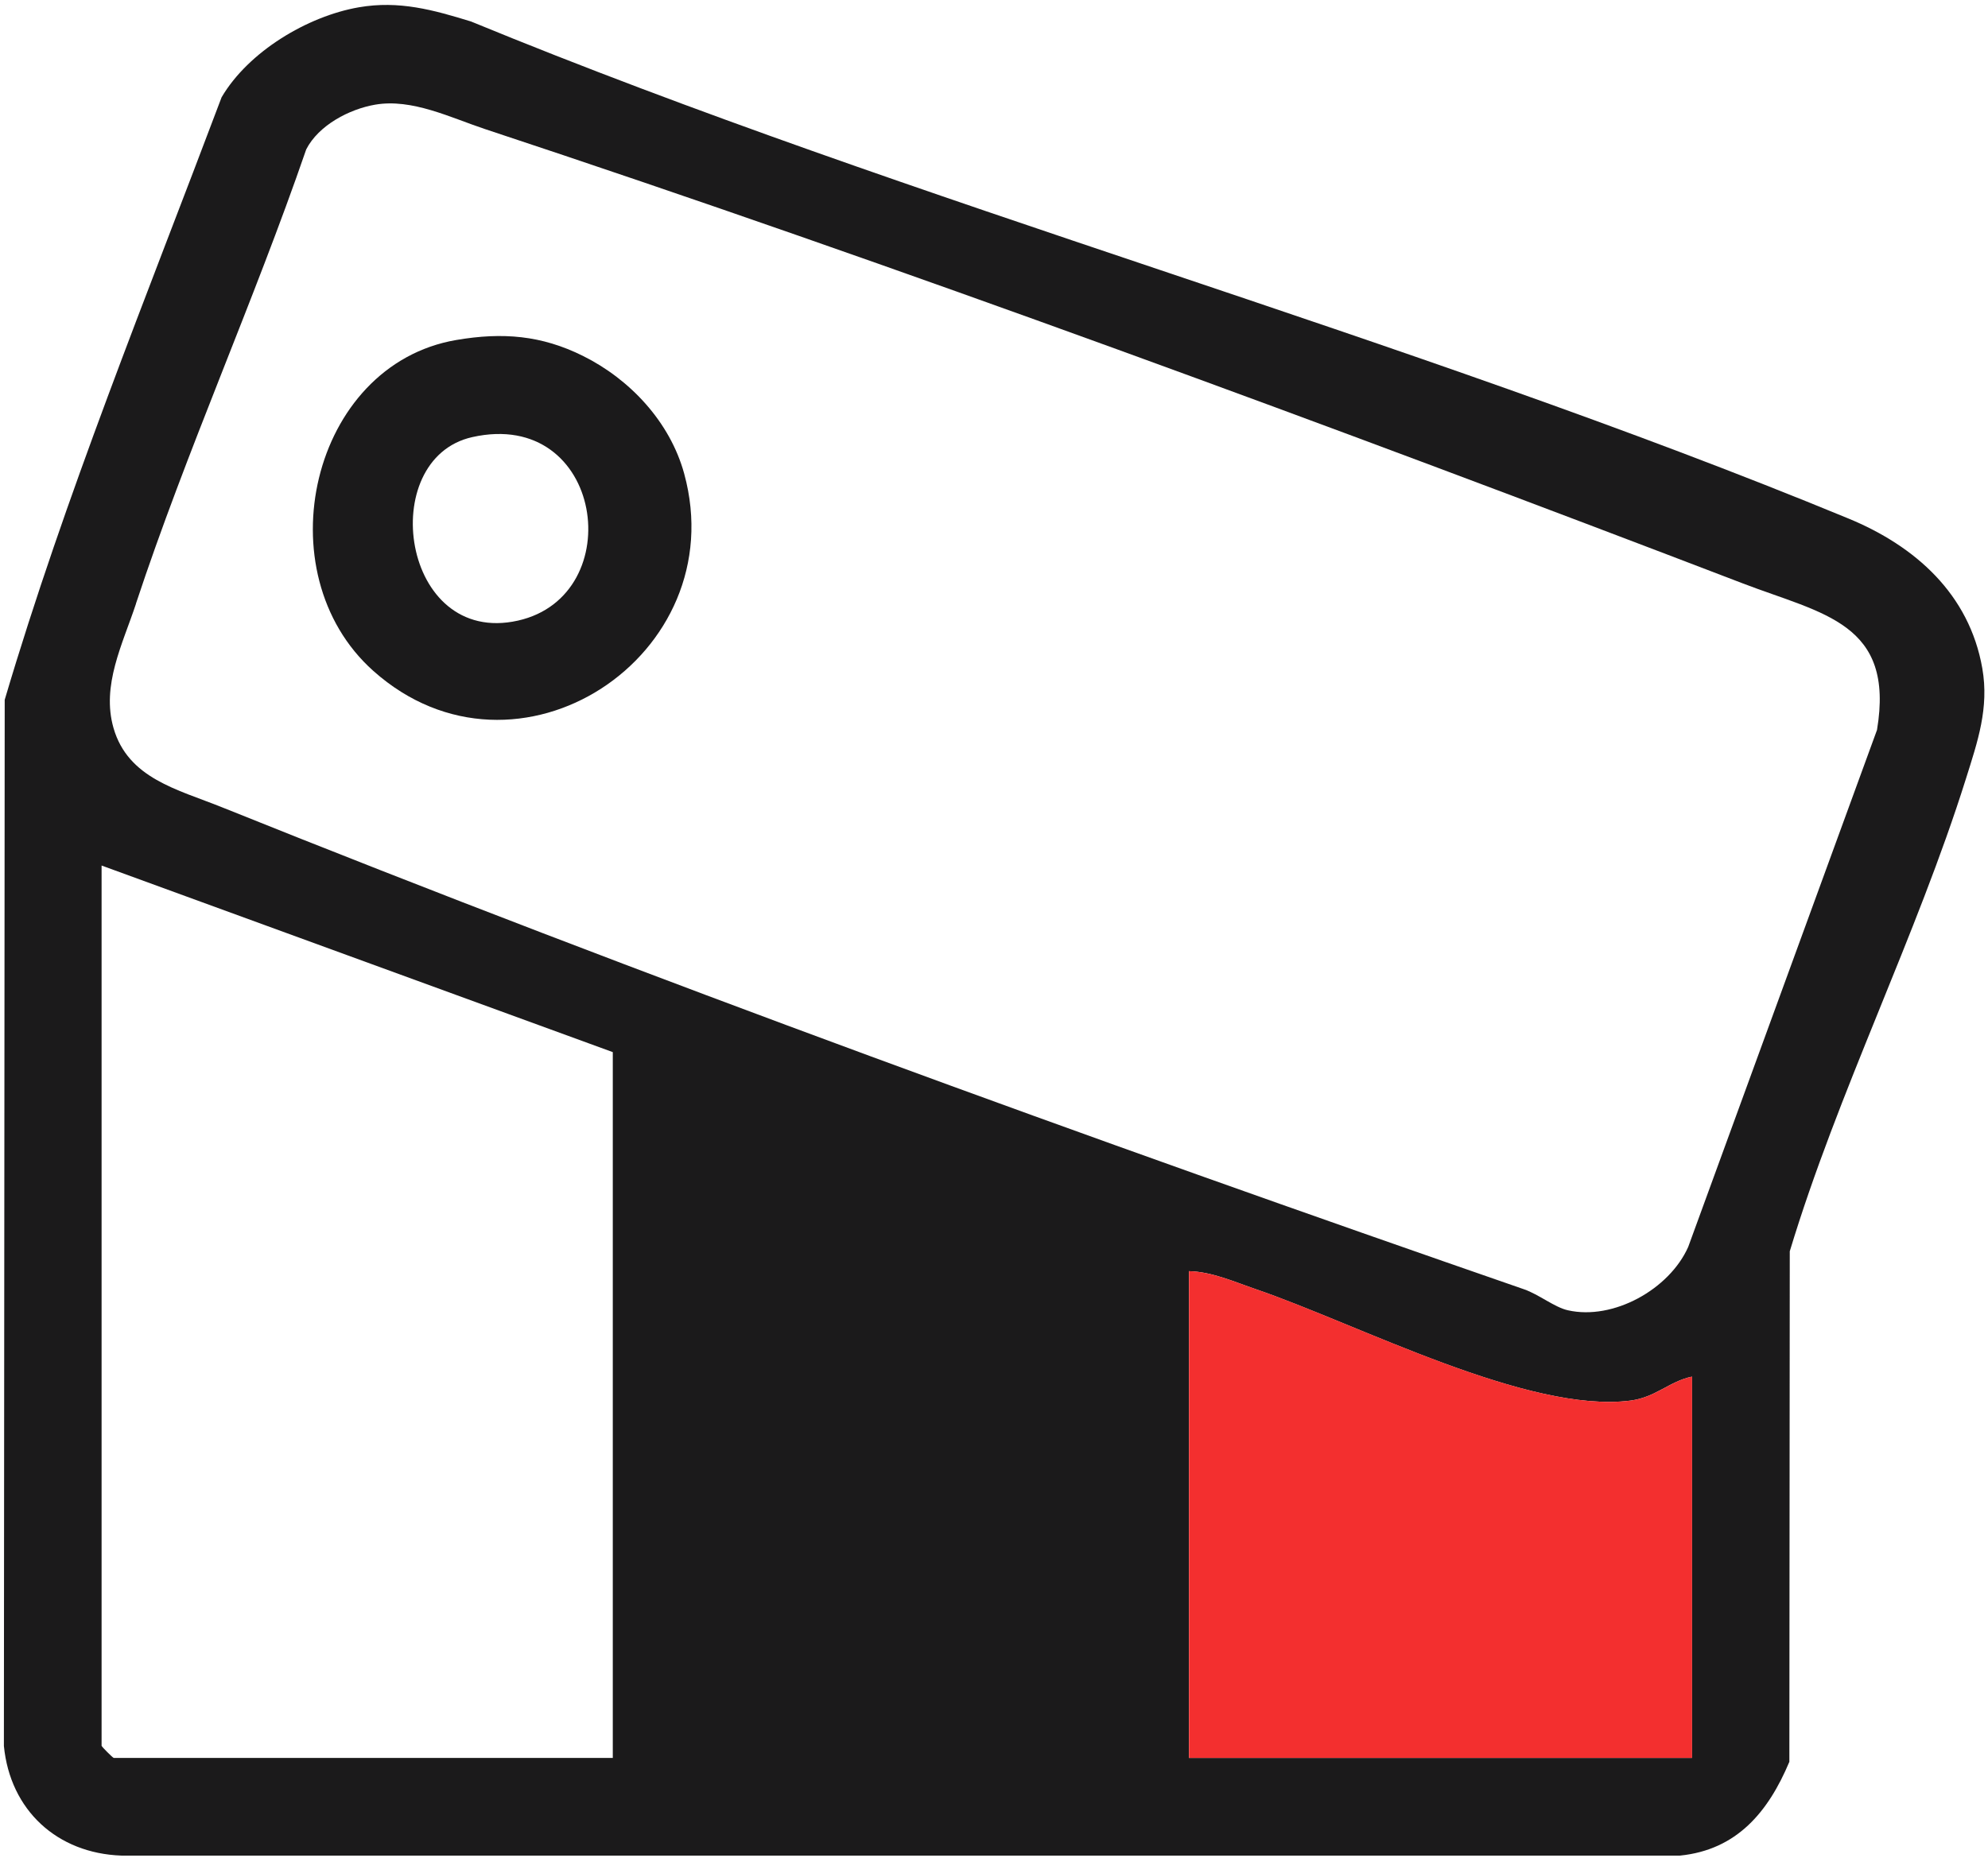
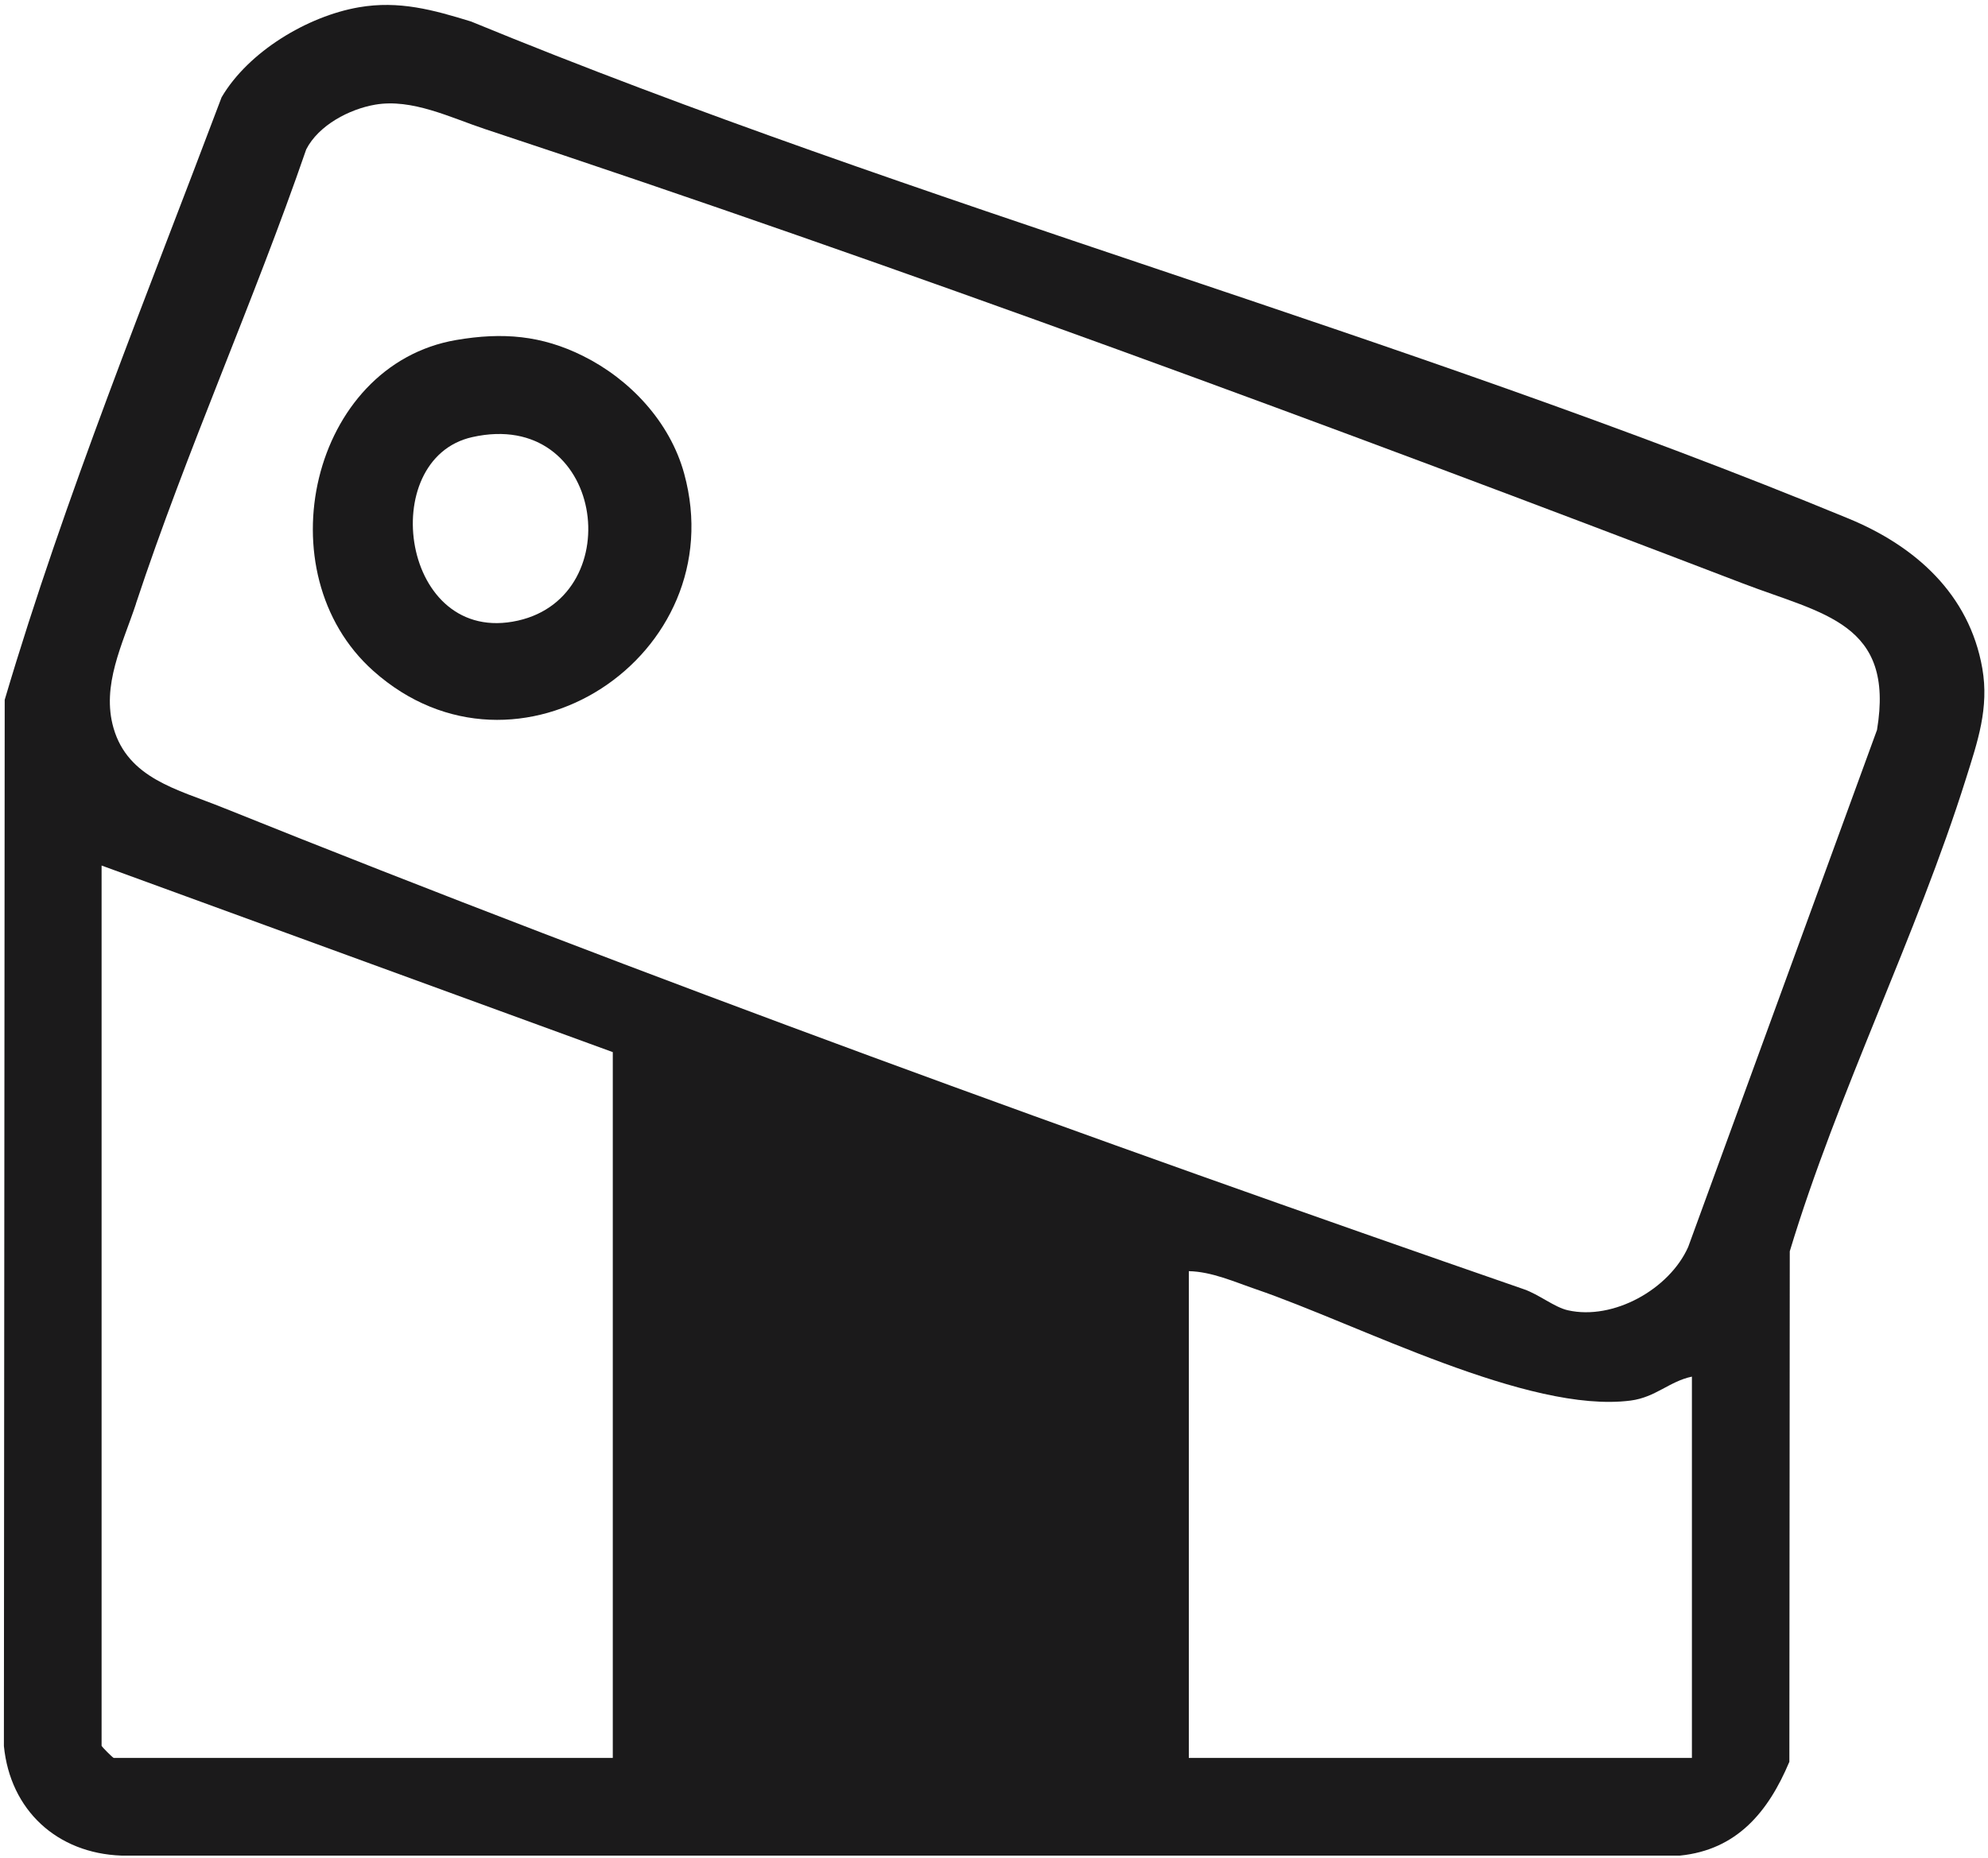
<svg xmlns="http://www.w3.org/2000/svg" width="245" height="229" viewBox="0 0 245 229" fill="none">
  <path d="M220.52 217.19L220.57 154.24C226.5 134.62 236.19 115.38 242.29 95.96C243.72 91.41 245.15 87.28 244.3 82.39C242.7 73.22 236.02 67.3 227.79 63.91C172.89 41.26 113.2 25.34 58.05 2.65C53.4 1.22 49.18 0.04 44.22 0.9C37.88 2 30.61 6.37 27.31 11.99C18.05 36.58 8.03 61.1 0.58 86.26L0.48 215.22C1.26 223.14 7.04 228.45 14.97 228.73H207.04C214.07 228.02 217.93 223.32 220.51 217.19H220.52ZM16.75 74.42C22.98 55.57 31.27 37.2 37.74 18.41C39.27 15.43 43.05 13.45 46.24 12.9C50.79 12.12 55.52 14.5 59.8 15.92C110.75 32.77 164.6 52.69 214.8 71.92C224.66 75.7 233.53 76.77 231.32 89.98L208.05 153.71C205.73 158.92 198.83 162.78 193.22 161.51C191.57 161.14 189.68 159.57 187.81 158.92C134.61 140.49 79.46 120.46 27.26 99.47C21.92 97.32 15.78 95.96 13.99 89.74C12.48 84.48 15.1 79.43 16.76 74.42H16.75ZM75.52 216.69H14.02C13.91 216.69 12.52 215.3 12.52 215.19V106.69L75.52 129.69V216.69ZM146.52 156.69C149.34 156.75 152.13 158.01 154.79 158.92C167.44 163.25 188.32 174.27 200.96 172.64C204.04 172.24 205.75 170.26 208.51 169.69V216.69H146.51V156.69H146.52Z" fill="#1B1A1B" />
-   <path d="M208.52 169.69C205.76 170.26 204.05 172.24 200.97 172.64C188.33 174.27 167.45 163.24 154.8 158.92C152.14 158.01 149.35 156.76 146.53 156.69V216.69H208.53V169.69H208.52Z" fill="#F32F2F" />
  <path d="M46.01 82.7C63.72 98.49 90.45 80.8 84.32 58.39C82.57 51.99 77.62 46.74 71.84 43.87C66.75 41.34 61.96 40.93 56.23 41.91C38.31 44.97 32.44 70.6 46.01 82.7ZM58.2 53.88C74.4 50.25 77.61 73.41 63.83 76.5C49.44 79.73 46.28 56.55 58.2 53.88Z" fill="#1B1A1B" />
</svg>